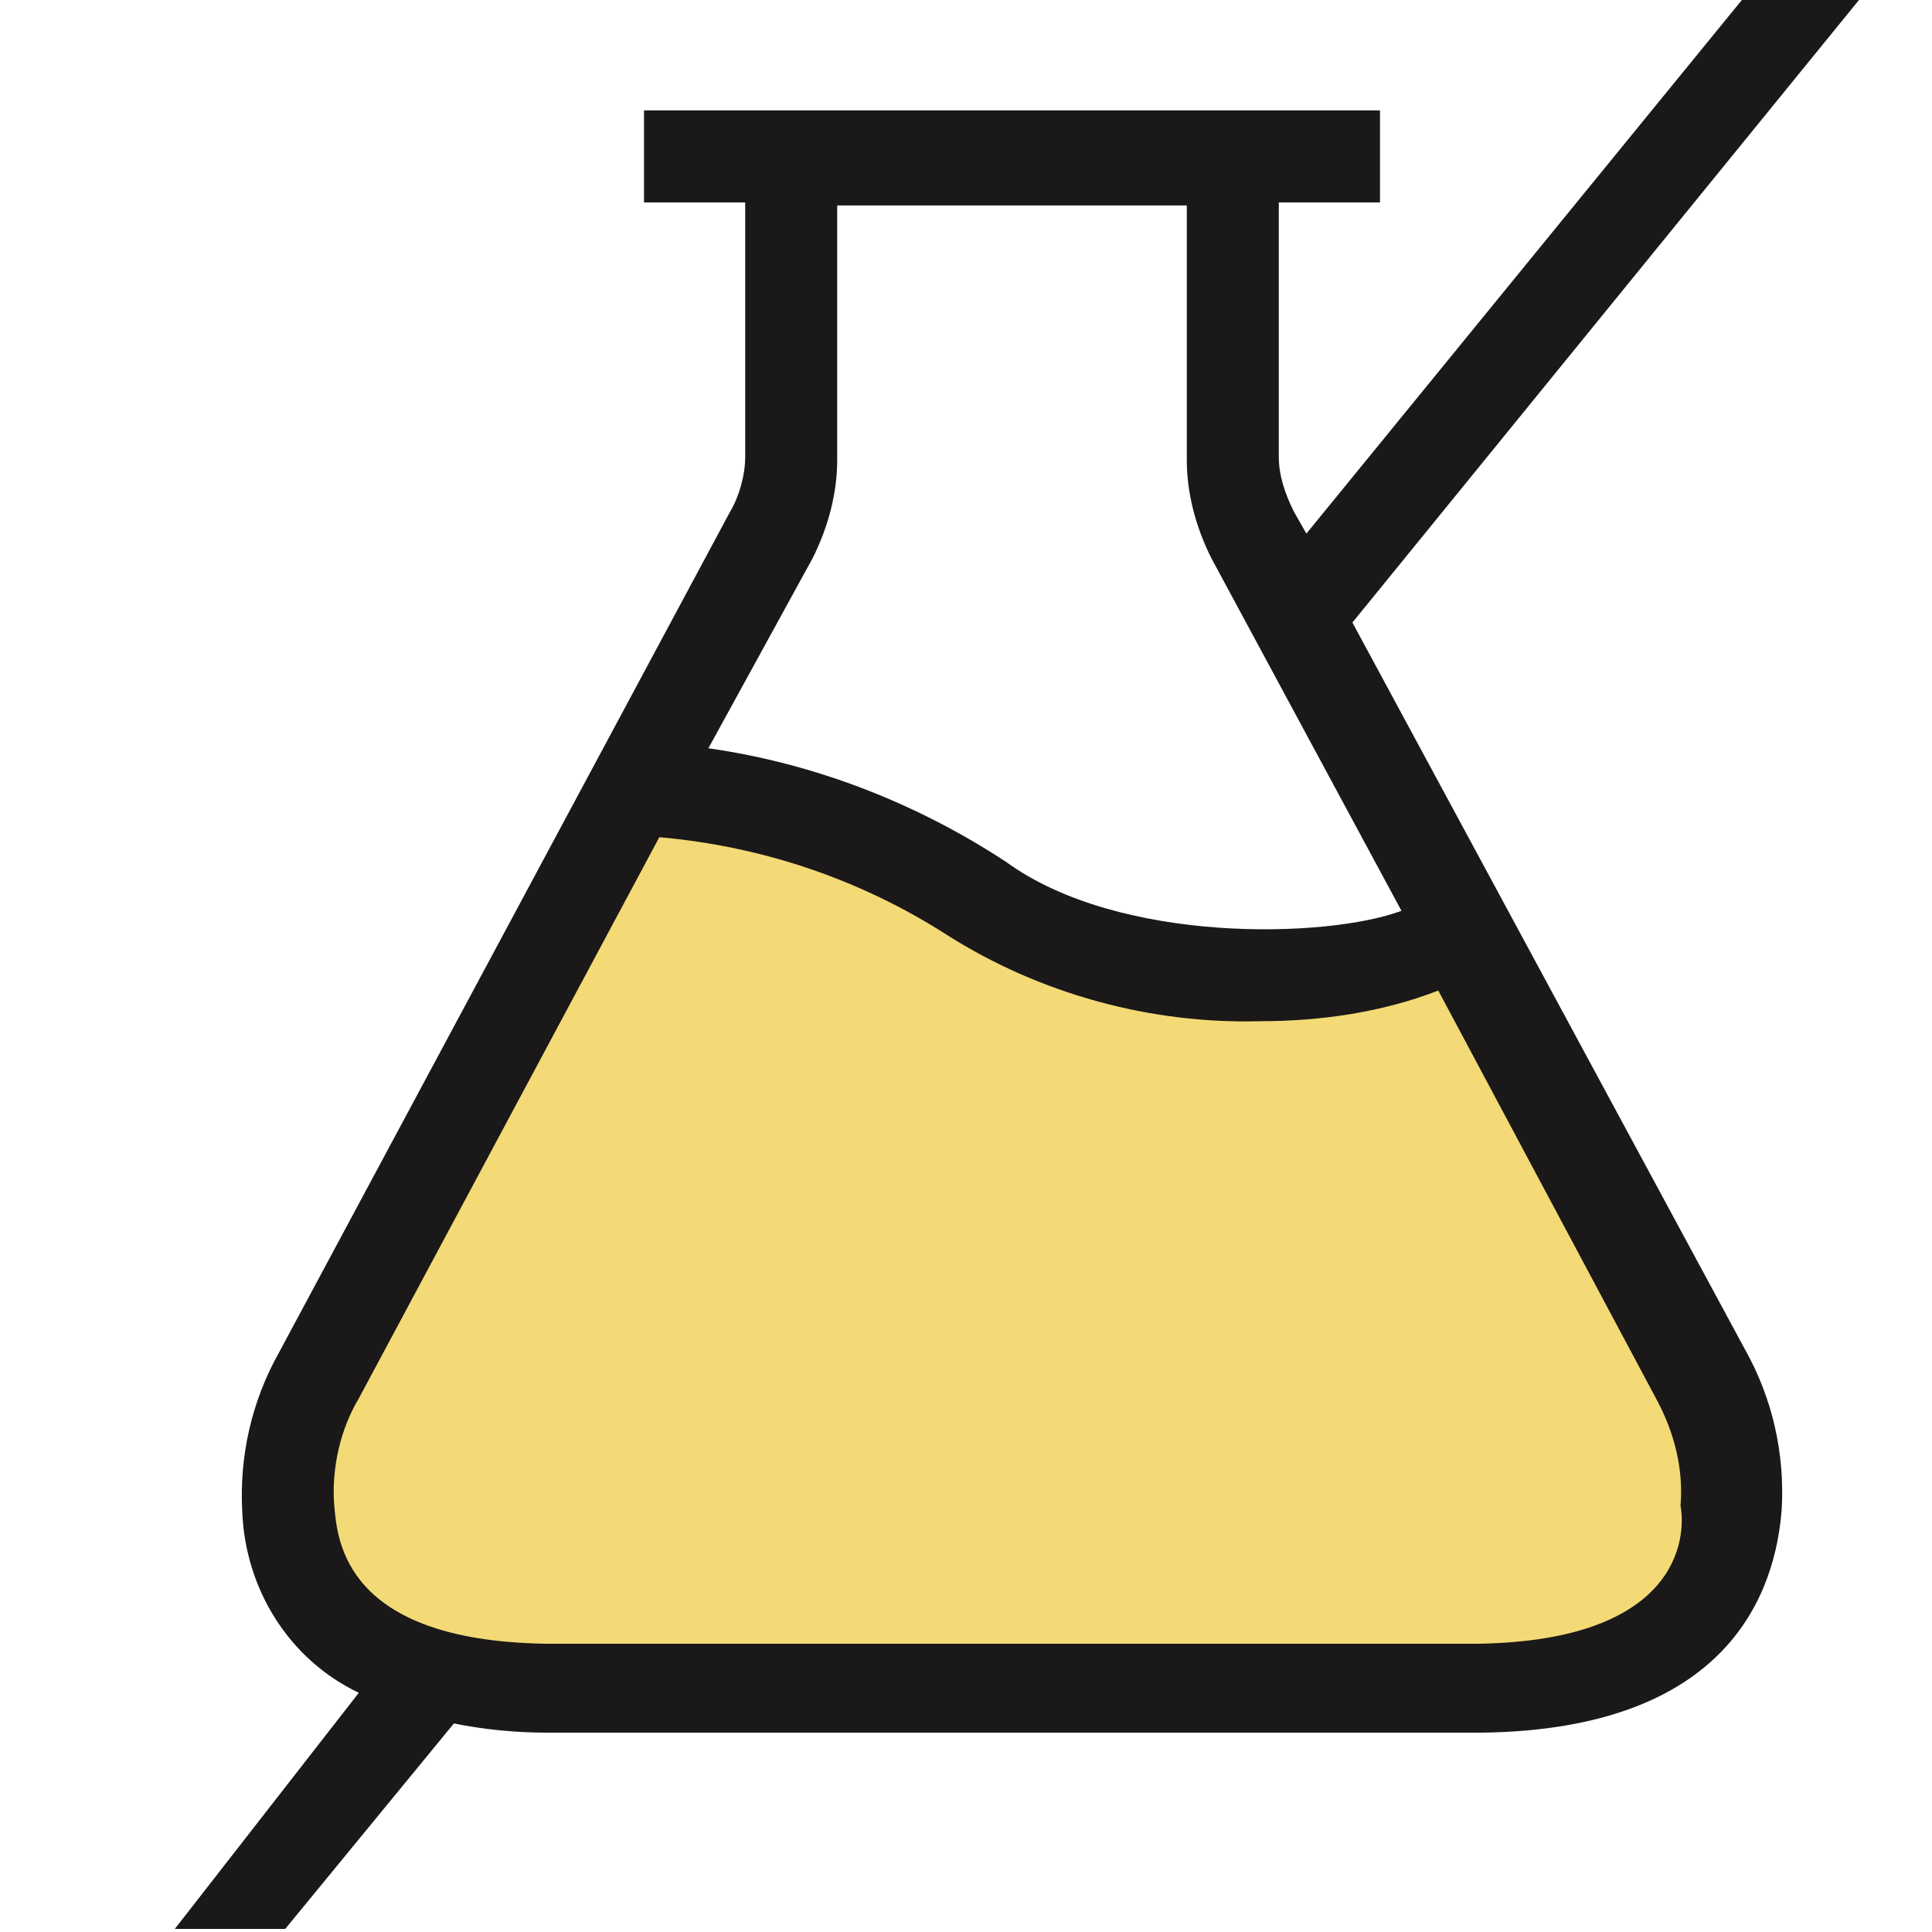
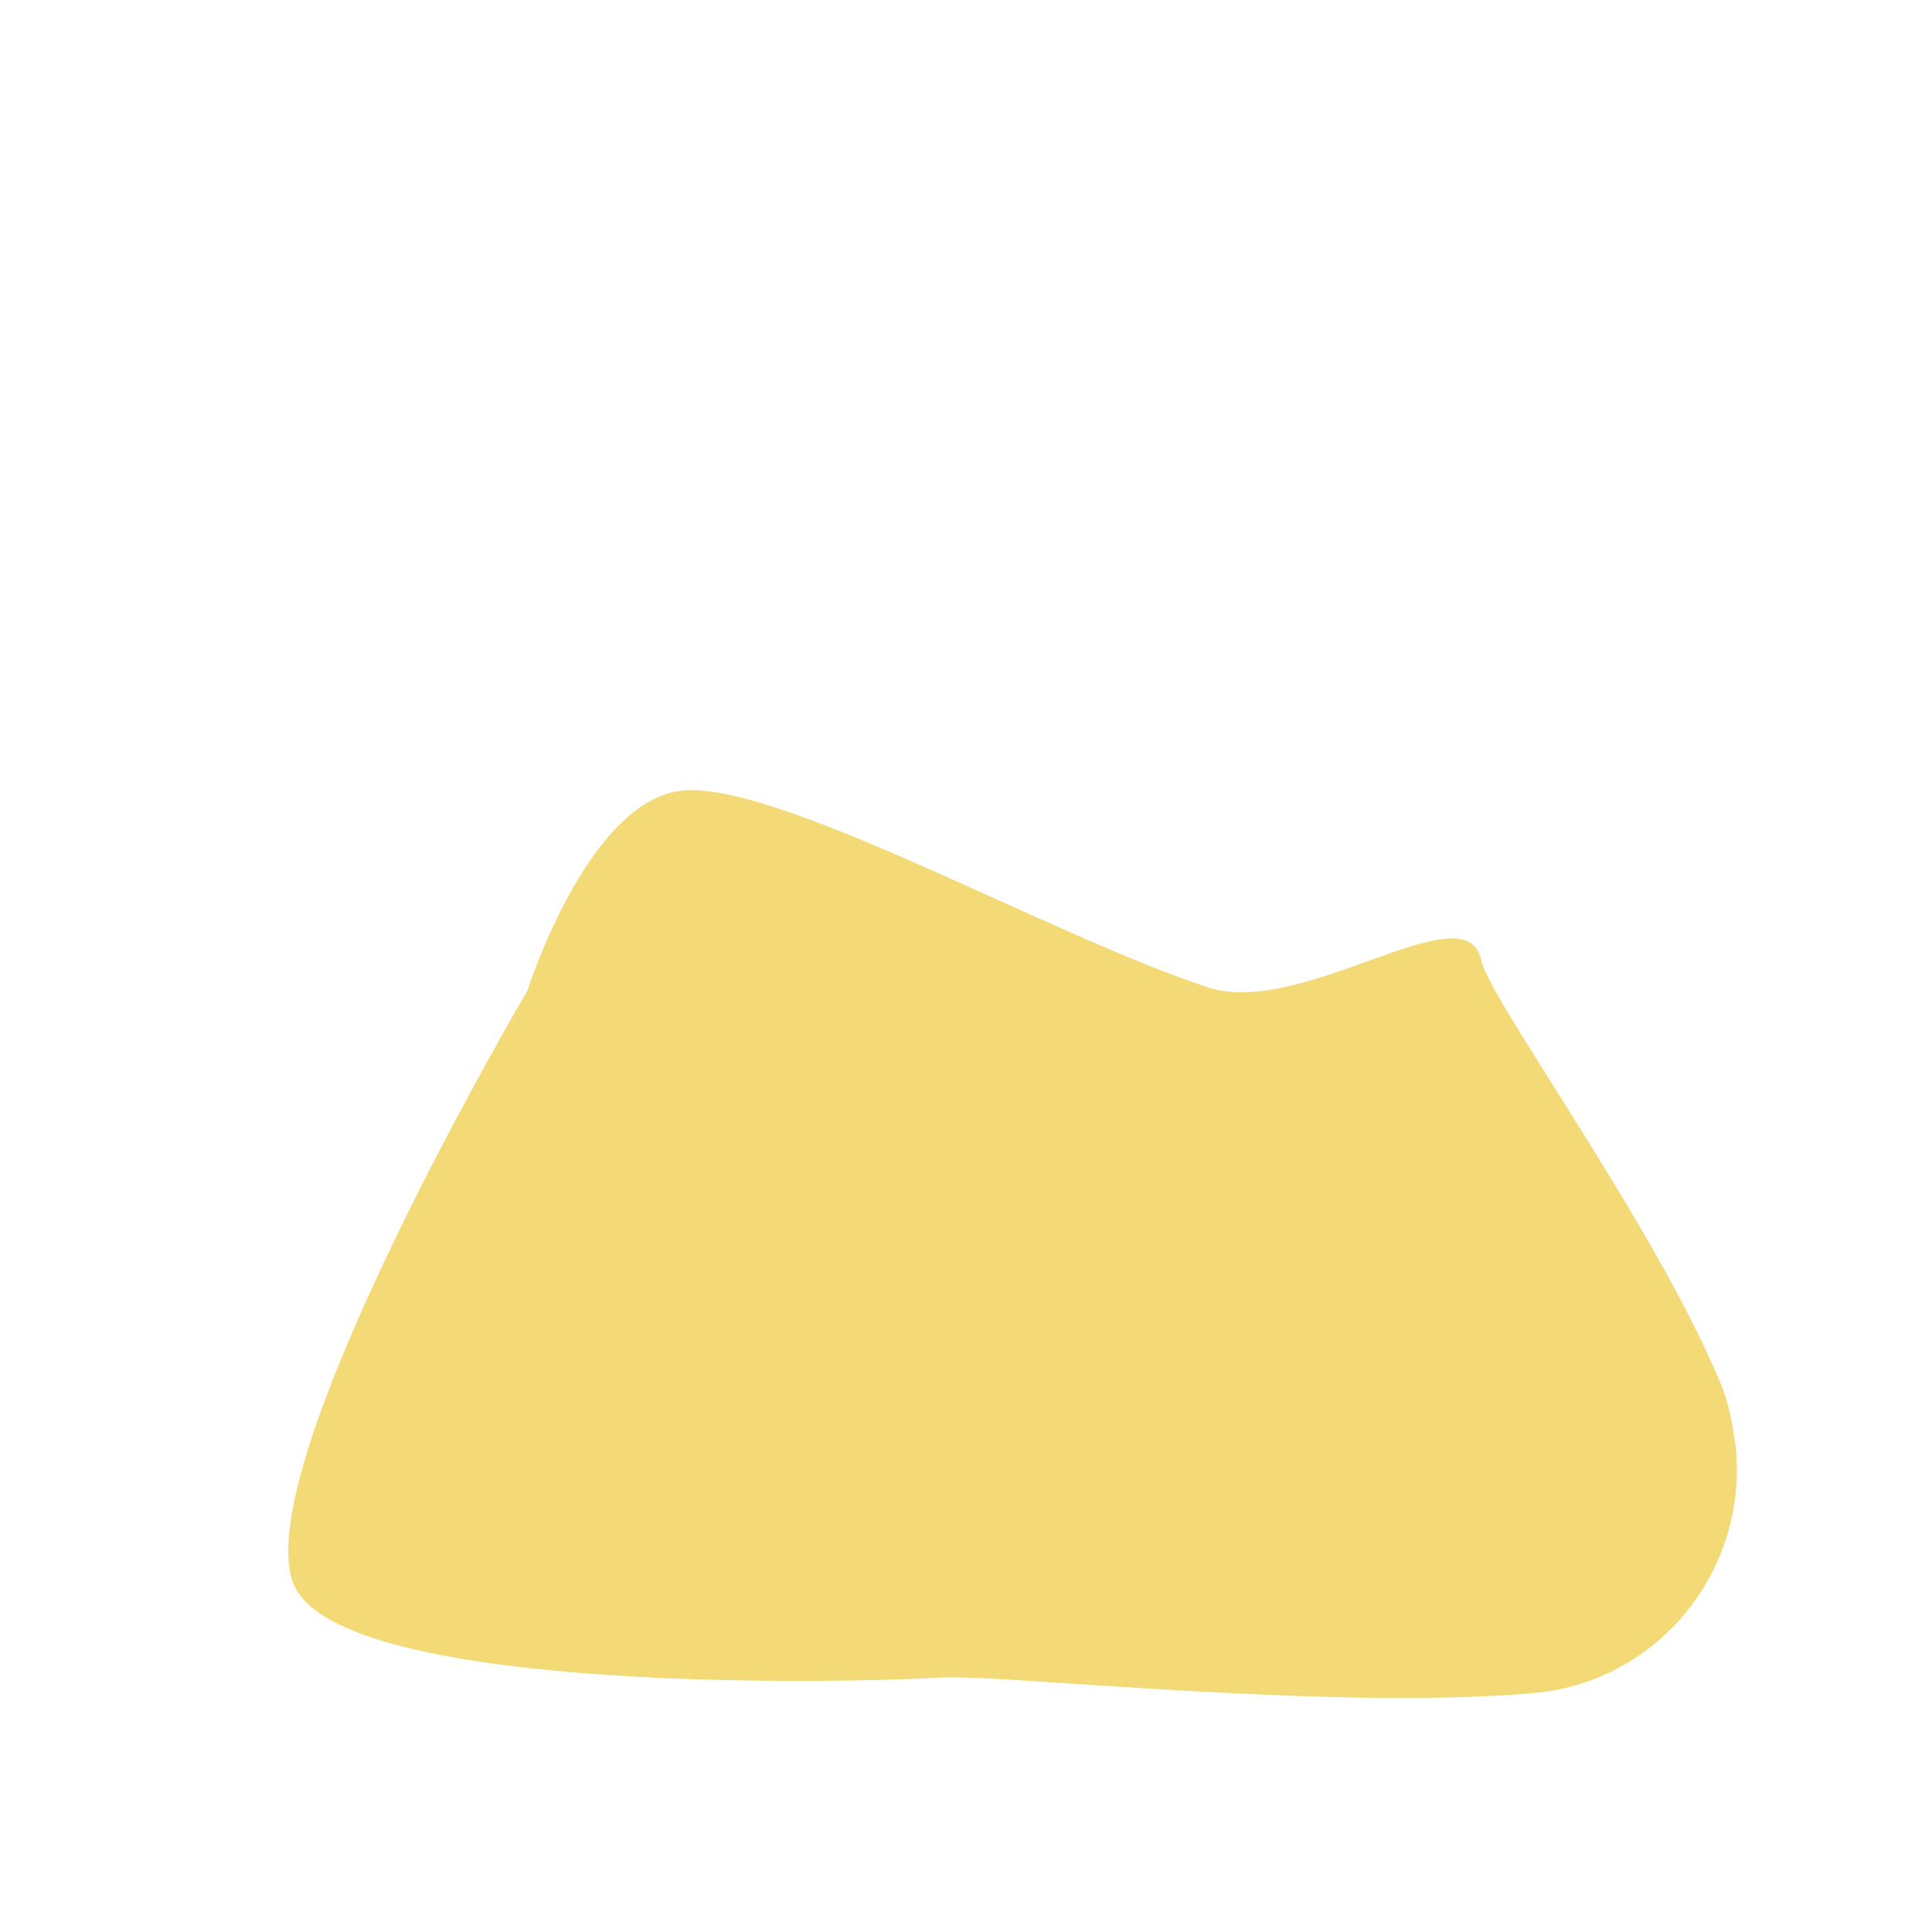
<svg xmlns="http://www.w3.org/2000/svg" version="1.1" id="Layer_1" x="0px" y="0px" viewBox="0 0 63 63" style="enable-background:new 0 0 63 63;" xml:space="preserve">
  <style type="text/css">
	.st0{fill:#F3DA76;}
	.st1{fill:#1A1818;}
</style>
  <path id="Path_4795" class="st0" d="M17.2,32.3c0,0-9.6,16.3-7.5,19.6s17.6,3,21.1,2.8c1.9-0.1,12.8,1.1,19.3,0.5c4-0.4,6.9-4,6.5-8  c-0.1-0.7-0.2-1.4-0.5-2.1C54,40,48.5,32.5,48.3,31.3c-0.5-2.3-5.8,1.9-8.9,0.9c-5.2-1.7-14.3-6.9-17.3-6.4S17.2,32.3,17.2,32.3z" />
-   <path id="Path_4916" class="st1" d="M44.1,20.3L60.7-0.1L56.8,0L42.6,17.4l-0.4-0.7l0,0c-0.3-0.6-0.5-1.2-0.5-1.8V6.6H45v-3H21v3  h3.3v8.3c0,0.6-0.2,1.3-0.5,1.8L9.1,44.1c-0.9,1.6-1.3,3.4-1.2,5.2c0.1,2.5,1.5,4.8,3.8,5.9l-6,7.7h3.6l5.5-6.7c1,0.2,2,0.3,3.1,0.3  h30.4c8.1-0.1,9.6-4.6,9.8-7.3c0.1-1.8-0.3-3.6-1.2-5.2L44.1,20.3L44.1,20.3z M26.5,18.2c0.5-1,0.8-2.1,0.8-3.2V6.7h11.4V15  c0,1.1,0.3,2.2,0.8,3.2l6.2,11.5c-2.4,0.9-9.2,1.1-12.9-1.6c-2.9-1.9-6.2-3.2-9.7-3.7C23.1,24.4,26.5,18.2,26.5,18.2z M48.2,53.6  H17.8c-6.6-0.1-6.8-3.4-6.9-4.5c-0.1-1.2,0.2-2.5,0.8-3.5l9.8-18.3c3.4,0.3,6.6,1.4,9.4,3.2c3,1.9,6.6,2.9,10.2,2.8c2,0,4-0.3,5.8-1  L54,45.6c0.6,1.1,0.9,2.3,0.8,3.5C55,50.2,54.7,53.5,48.2,53.6L48.2,53.6z" />
</svg>